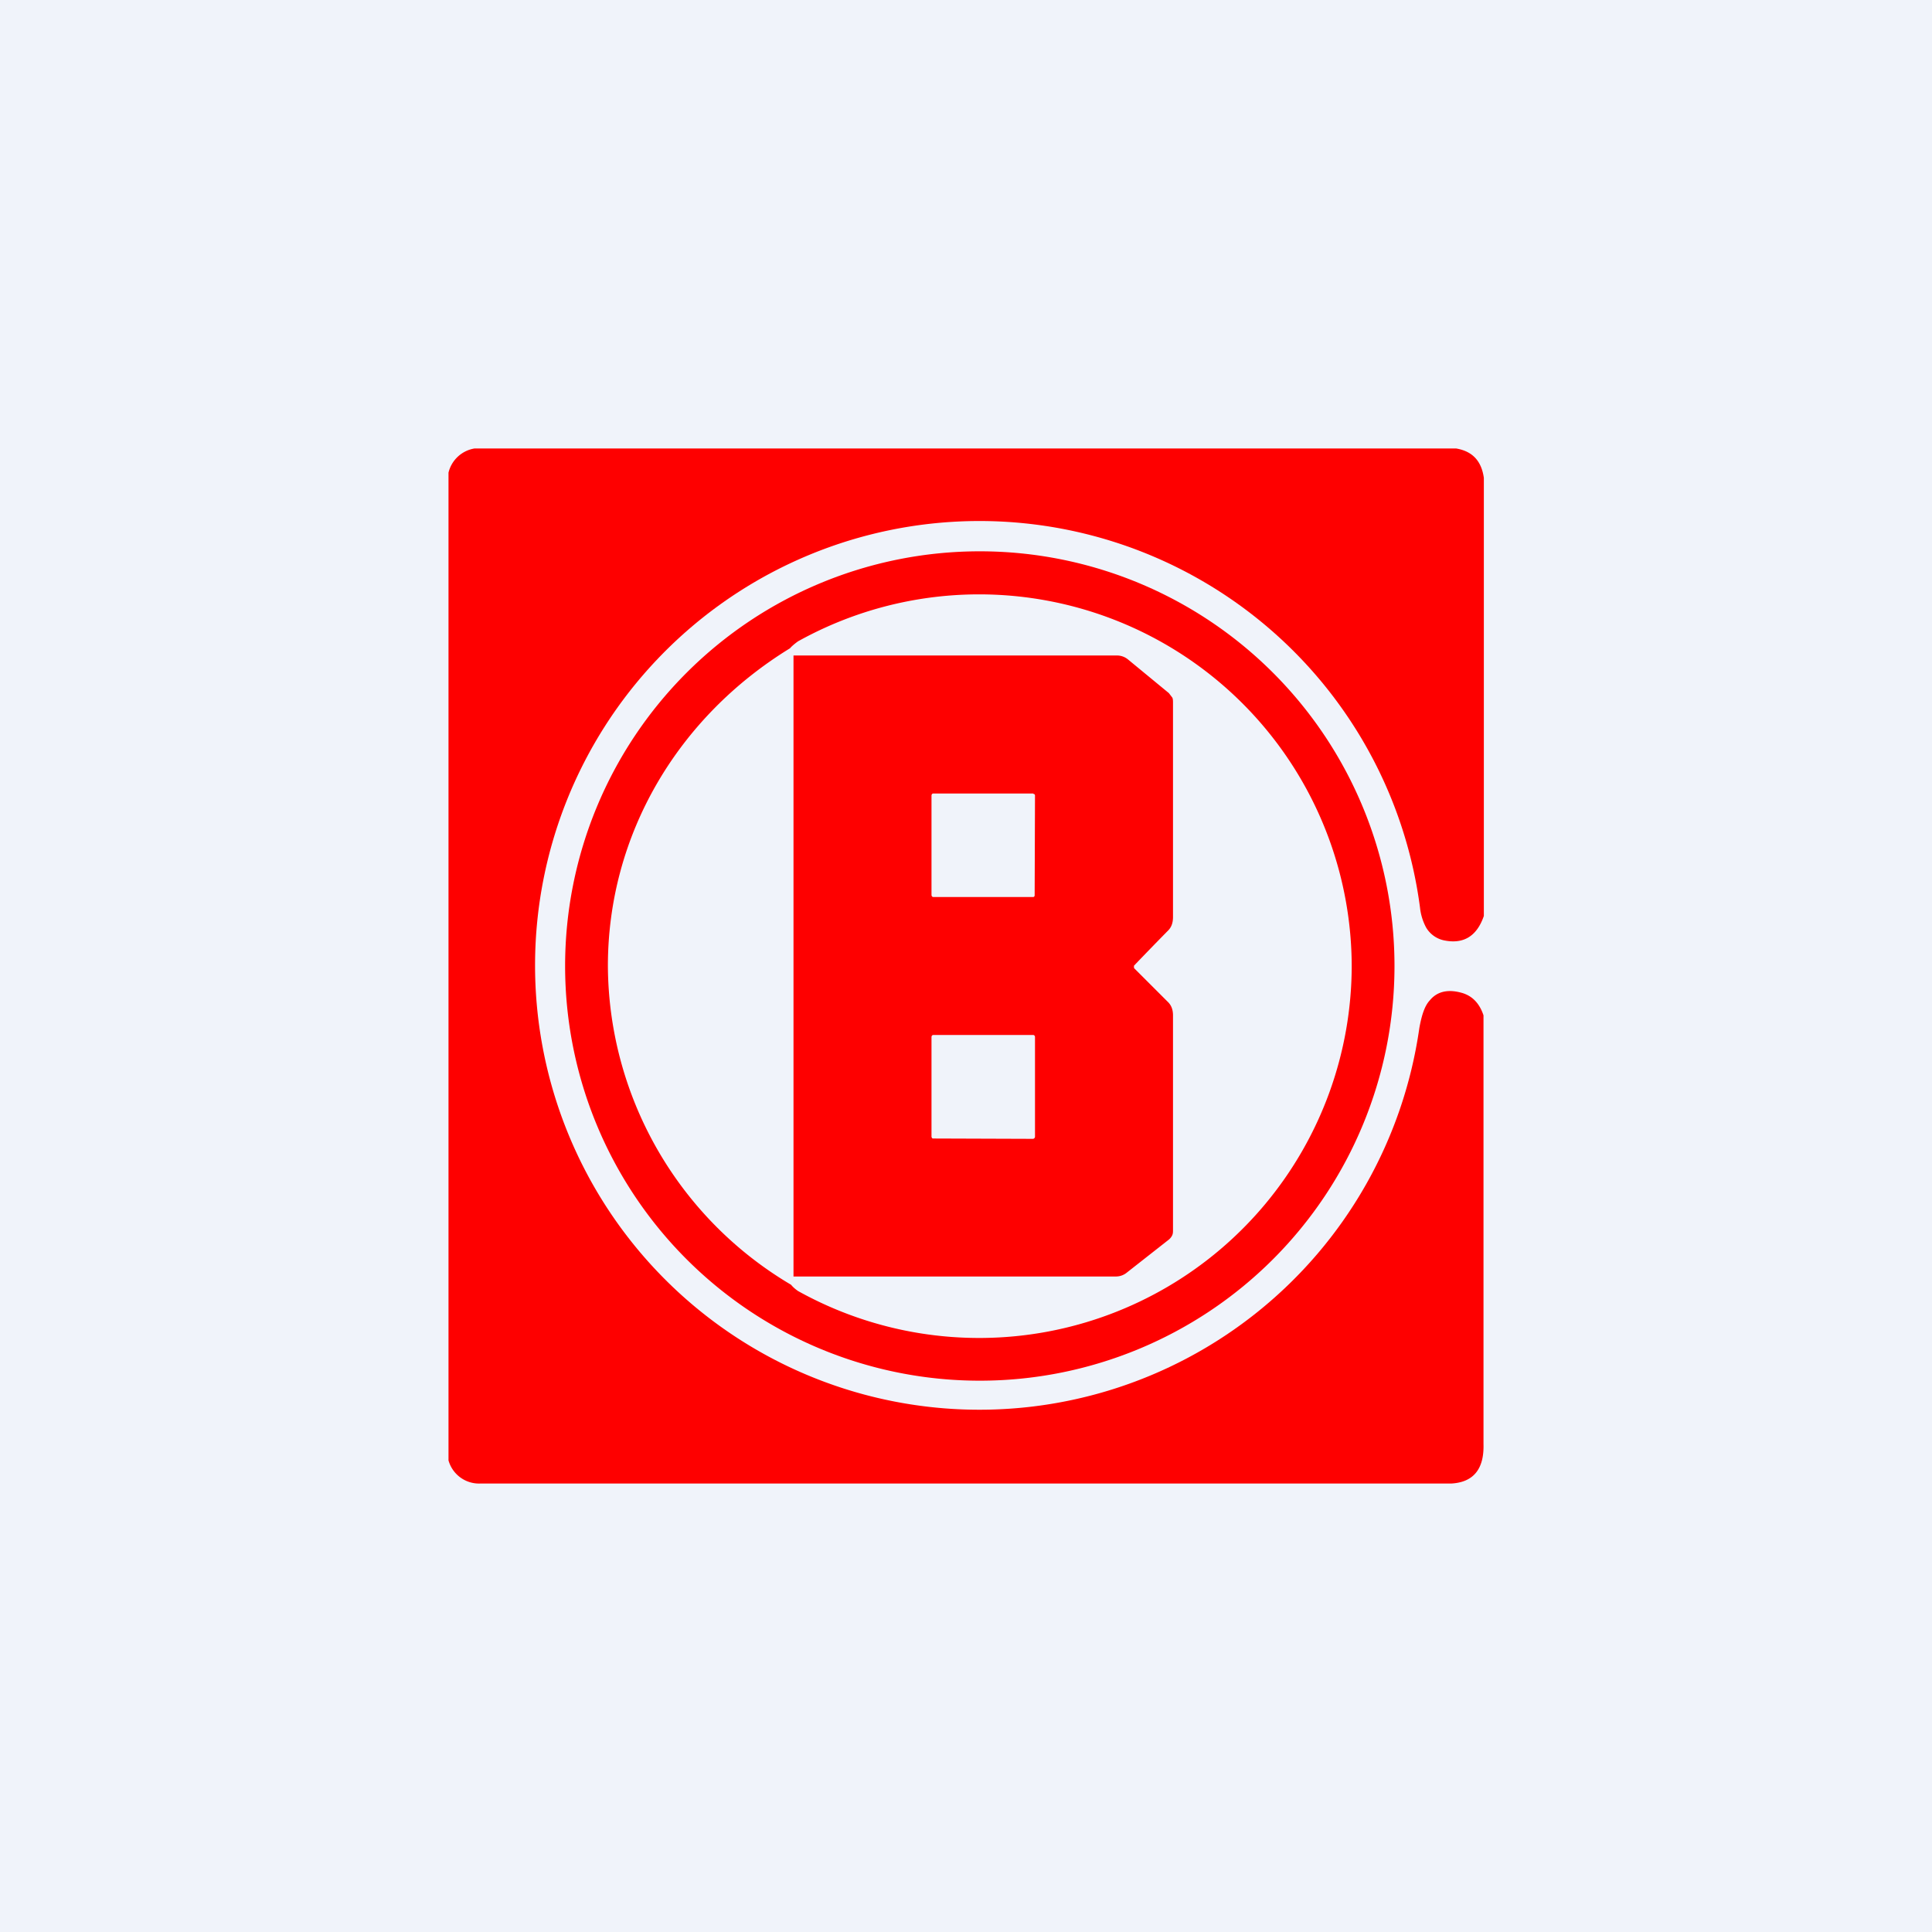
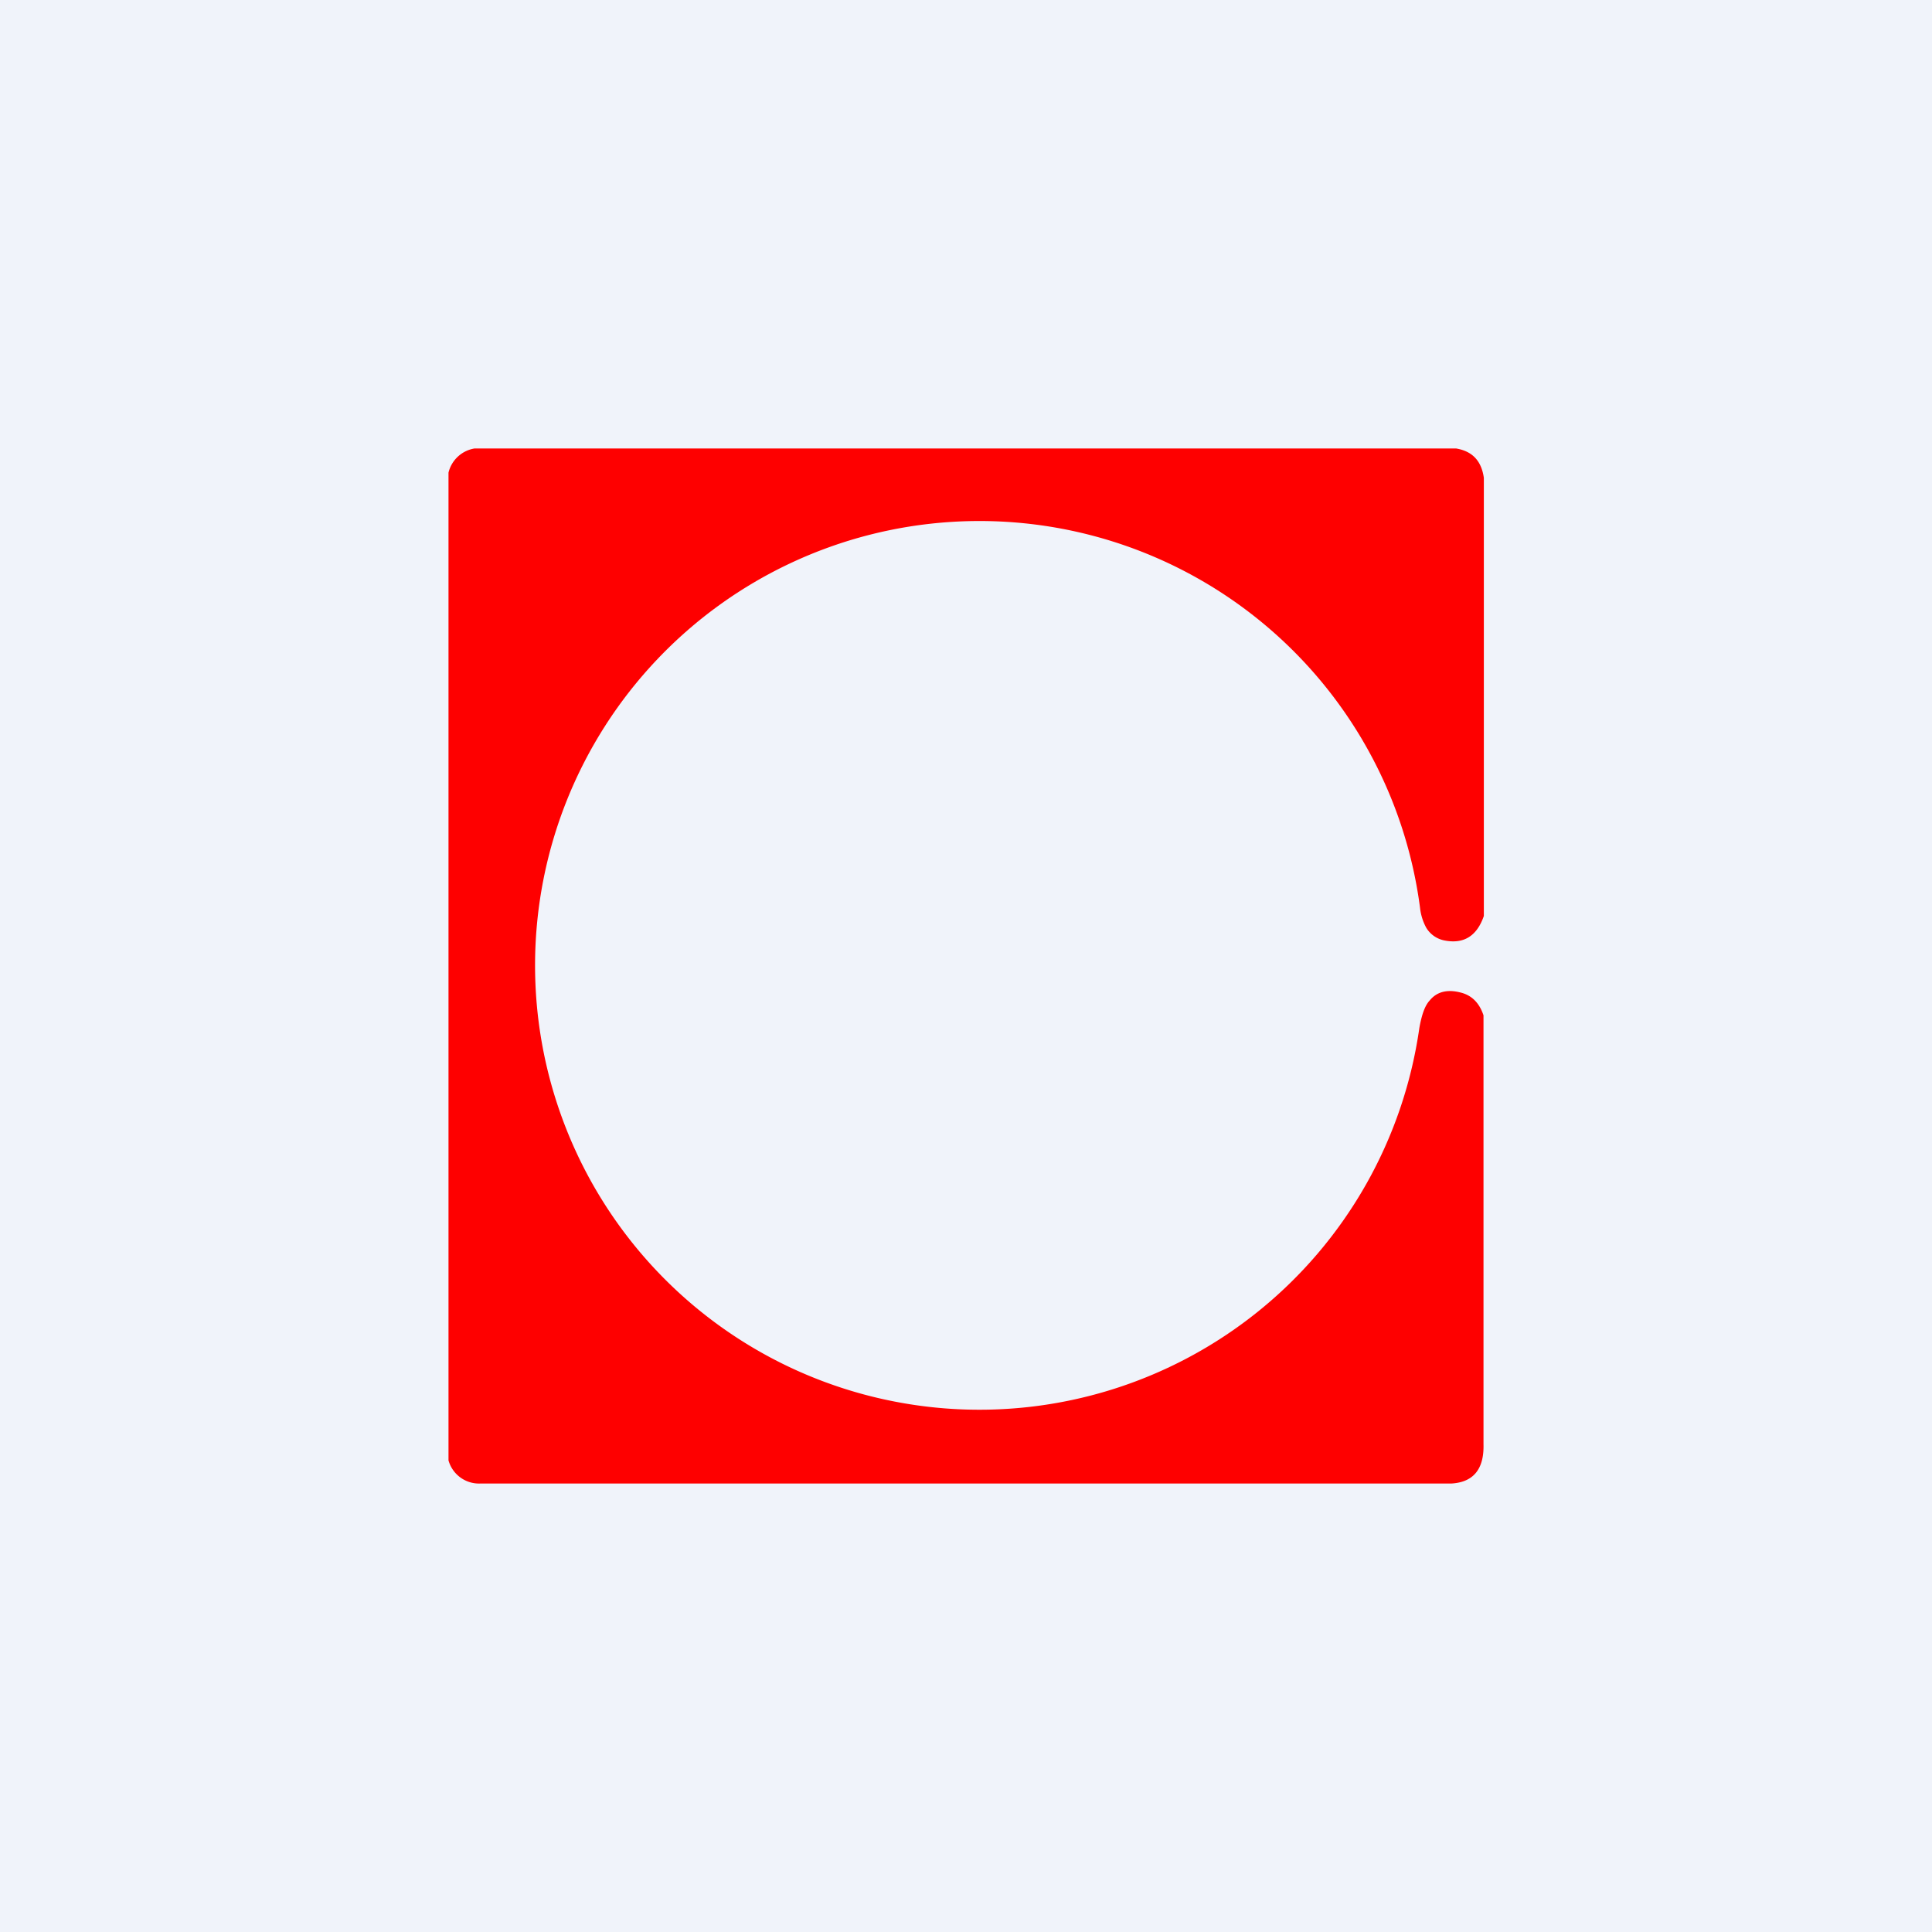
<svg xmlns="http://www.w3.org/2000/svg" width="56" height="56" viewBox="0 0 56 56">
  <path fill="#F0F3FA" d="M0 0h56v56H0z" />
  <path d="M42.21 13c.47.08.73.36.8.85v12.7c-.2.58-.58.82-1.14.71a.79.79 0 0 1-.53-.37 1.56 1.56 0 0 1-.18-.58 12.88 12.88 0 1 0-.02 3.49c.07-.39.16-.65.3-.8.21-.26.52-.33.9-.23.32.08.54.3.66.66v12.43c.02.72-.29 1.1-.92 1.14H13.94a.92.92 0 0 1-.94-.67V13.7a.93.93 0 0 1 .75-.7h28.46Z" fill="#FE0000" />
-   <path fill-rule="evenodd" d="M40.42 28a12.02 12.02 0 1 1-24.04 0 12.02 12.02 0 0 1 24.04 0Zm-1.24 0a10.8 10.8 0 0 1-16.05 9.42c-.1-.07-.16-.13-.2-.18A10.8 10.8 0 0 1 17.62 28c0-3.8 2.02-7.21 5.28-9.21.04-.05.12-.12.23-.2A10.8 10.8 0 0 1 39.18 28ZM23 19h9.37a.5.5 0 0 1 .32.11l1.19.98.1.13c.02.04.02.1.02.15v6.21c0 .16-.04.3-.16.41a109.98 109.98 0 0 0-.97 1 .1.1 0 0 0 0 .04v.03l.97.97c.12.11.16.25.16.4v6.22c0 .06 0 .1-.02.15a.37.37 0 0 1-.1.13l-1.21.95a.5.5 0 0 1-.32.12H23V19Zm6.95 4h-2.9c-.03 0-.05.03-.05.06v2.88c0 .03.02.06.05.06h2.9c.02 0 .04-.02.04-.05l.01-2.89c0-.03-.02-.05-.05-.05Zm-2.9 7h2.9c.03 0 .05.03.05.06v2.89c0 .03-.03.06-.06.06l-2.9-.01c-.02 0-.04-.03-.04-.06v-2.88c0-.03.02-.06.05-.06Z" fill="#FE0000" />
</svg>